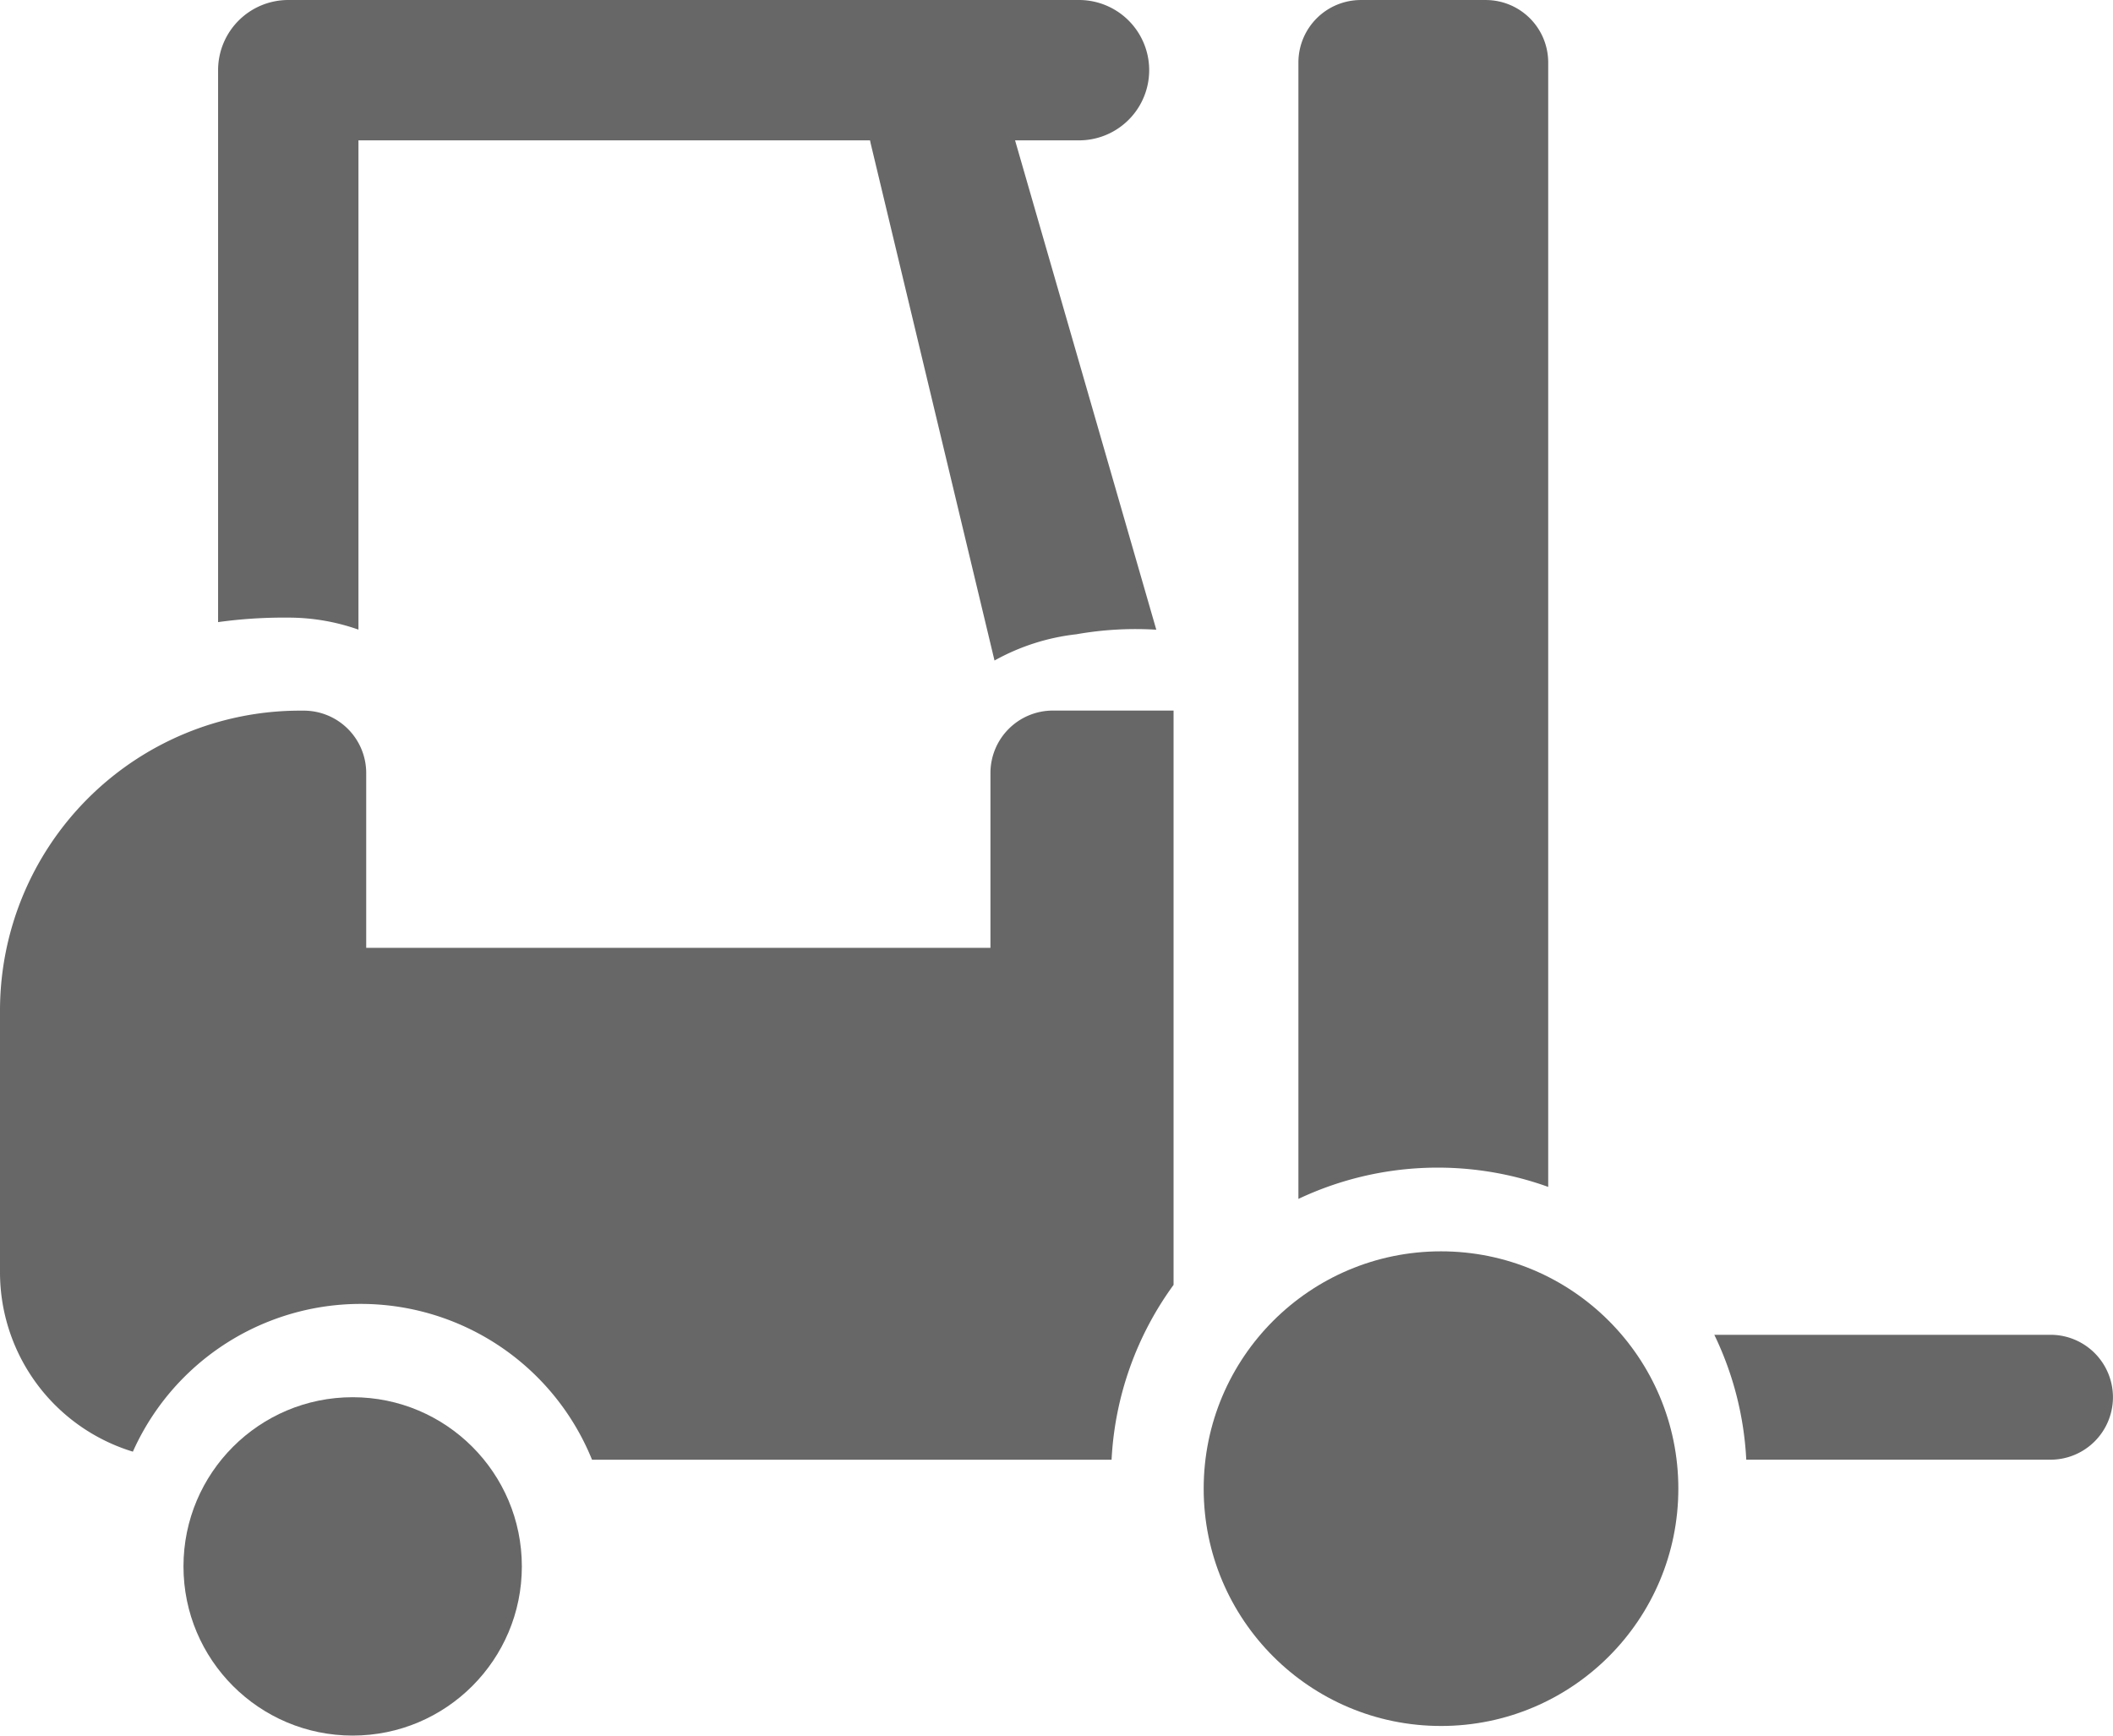
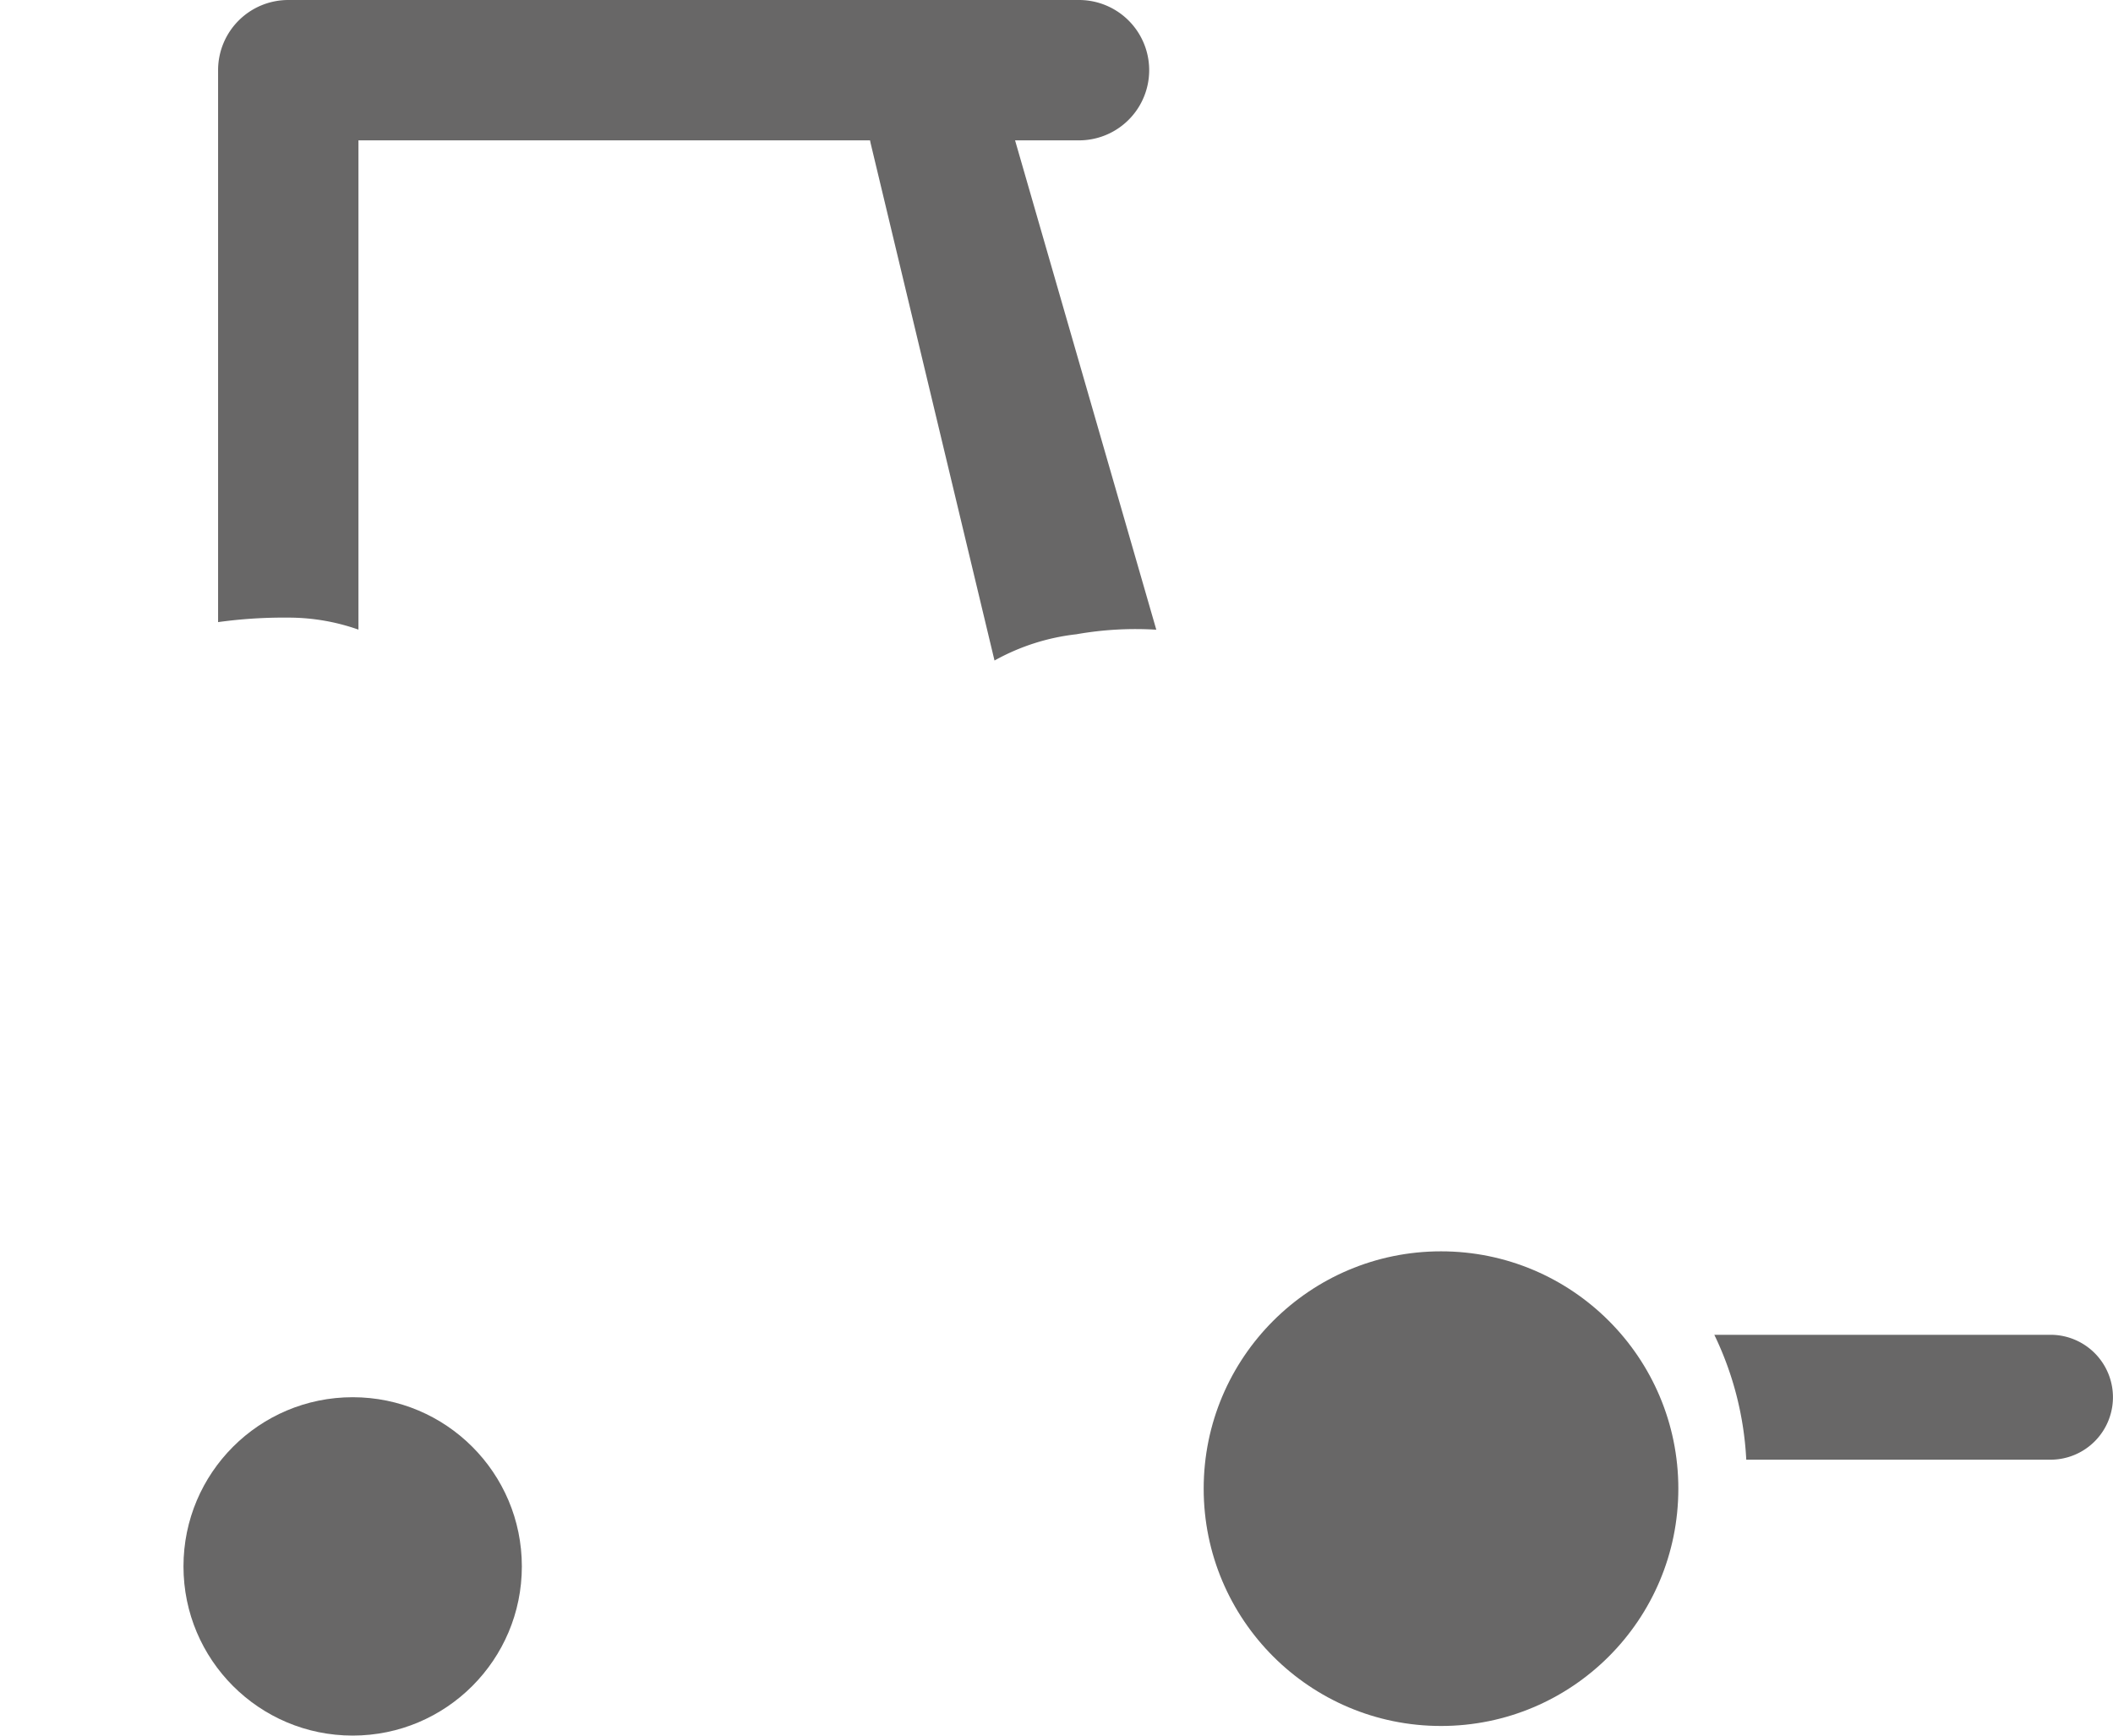
<svg xmlns="http://www.w3.org/2000/svg" width="87.974" height="72.262" viewBox="0 0 87.974 72.262">
  <g id="lift-truck" transform="translate(0)">
    <path id="Path_26" data-name="Path 26" d="M60.922,90.935a8.726,8.726,0,0,1,2.922.5V71.064h21.3c.012.057.022.115.037.172l5.145,21.485a9.08,9.08,0,0,1,3.41-1.093,14.147,14.147,0,0,1,3.326-.19L91.182,71.064h2.662a2.922,2.922,0,1,0,0-5.844H60.922A2.922,2.922,0,0,0,58,68.142v22.98a19.967,19.967,0,0,1,2.727-.188Z" transform="translate(-48.92 -65.22)" fill="#686767" />
    <ellipse id="Ellipse_6" data-name="Ellipse 6" cx="7.044" cy="7.044" rx="7.044" ry="7.044" transform="translate(7.639 58.174)" fill="#686767" />
    <path id="Path_27" data-name="Path 27" d="M430.215,377.22h-14a13.5,13.5,0,0,1,1.33,5.2h12.667a2.6,2.6,0,1,0,0-5.2Z" transform="translate(-344.84 -321.645)" fill="#686767" />
    <circle id="Ellipse_7" data-name="Ellipse 7" cx="9.881" cy="9.881" r="9.881" transform="translate(50.115 52.1)" fill="#686767" />
-     <path id="Path_28" data-name="Path 28" d="M322.4,101.631V54.819a2.6,2.6,0,0,0-2.6-2.6h-5.2a2.6,2.6,0,0,0-2.6,2.6v47.316a13.578,13.578,0,0,1,10.4-.5Z" transform="translate(-257.941 -52.218)" fill="#686767" />
-     <path id="Path_29" data-name="Path 29" d="M41.237,229.819V237.1H15.247v-7.277a2.6,2.6,0,0,0-2.6-2.6h-.173A12.489,12.489,0,0,0,0,239.7v10.916a7.81,7.81,0,0,0,5.532,7.46,10.391,10.391,0,0,1,19.117.336H46.28a13.521,13.521,0,0,1,2.581-7.28V227.22H43.837a2.6,2.6,0,0,0-2.6,2.6Z" transform="translate(0 -197.635)" fill="#686767" />
  </g>
</svg>